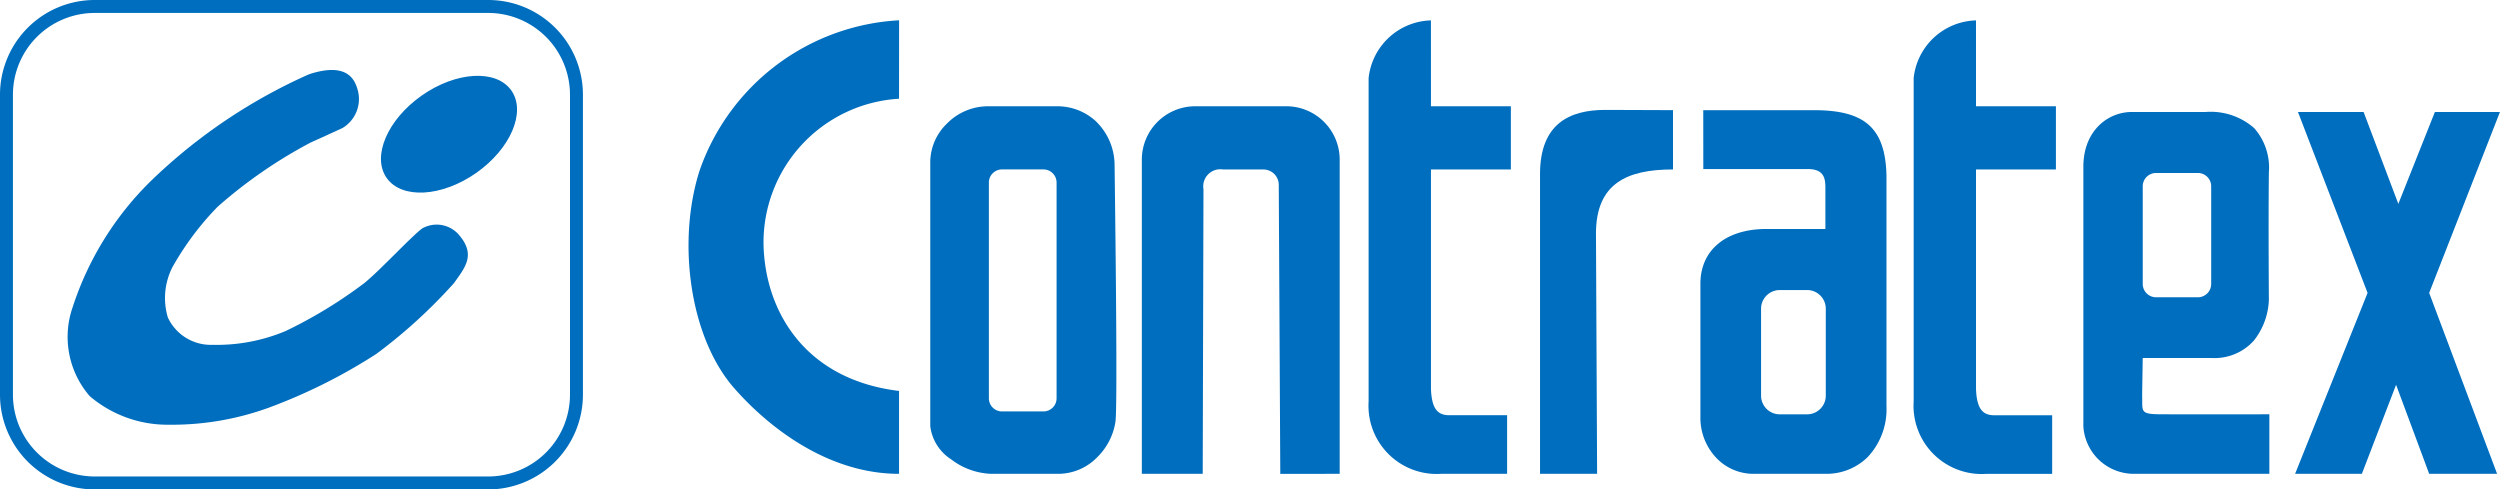
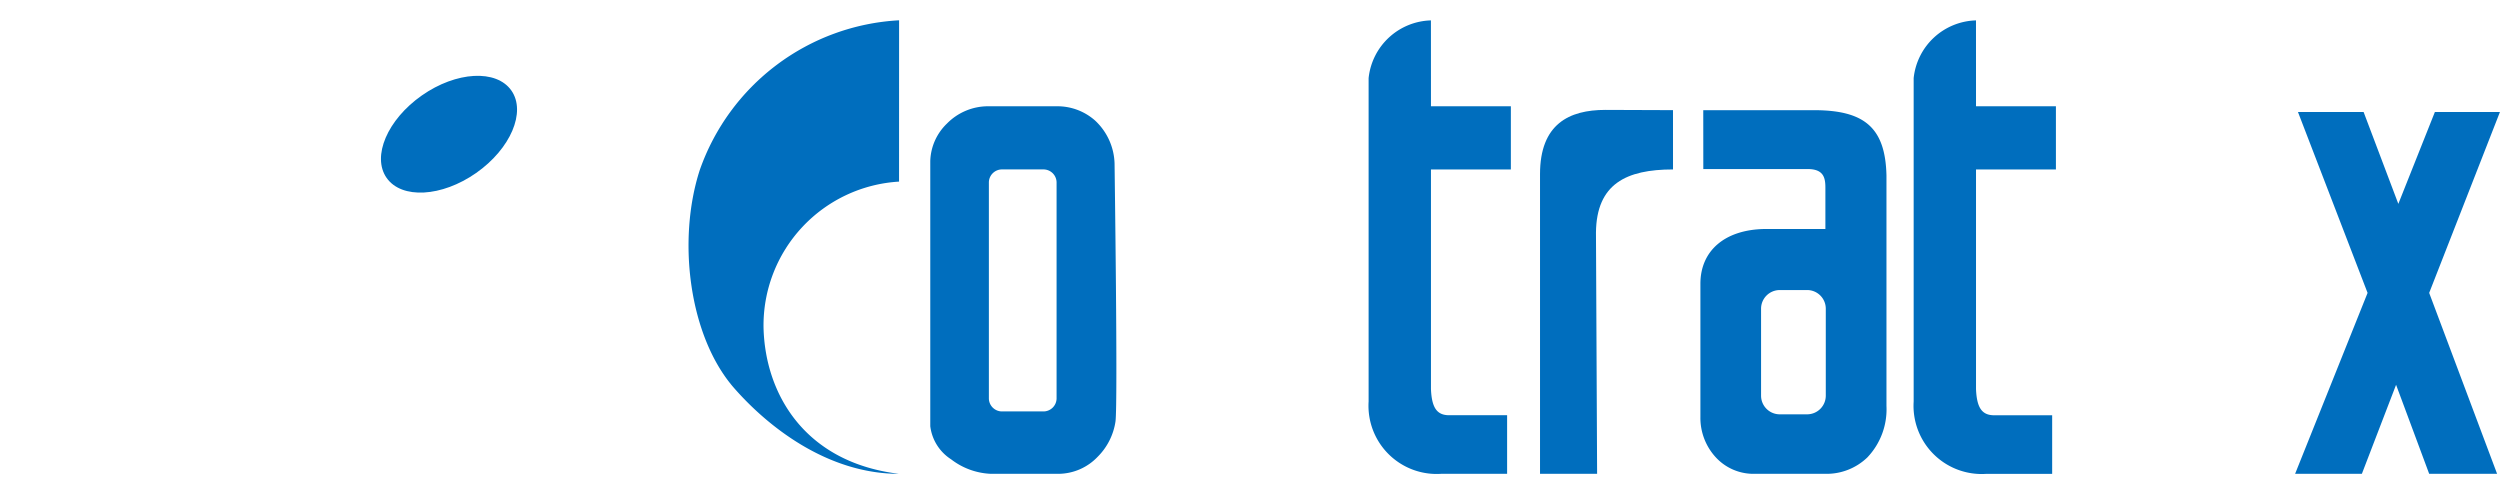
<svg xmlns="http://www.w3.org/2000/svg" width="190.014" height="37.199" viewBox="0 0 190.014 37.199">
  <g id="logo-header-b" transform="translate(-283.042 -271.893)">
    <g id="グループ_80830" data-name="グループ 80830" transform="translate(335.374 273.435)">
-       <path id="パス_110419" data-name="パス 110419" d="M374.446,274.114a17.036,17.036,0,0,0-15.154,11.394c-1.735,5.379-.785,12.66,2.6,16.542,2.545,2.916,7.082,6.536,12.551,6.536v-6.3c-7.172-.868-10.18-6.073-10.3-11.11a10.944,10.944,0,0,1,10.3-11.1Z" transform="translate(-358.442 -274.114)" fill="#006ebe" />
+       <path id="パス_110419" data-name="パス 110419" d="M374.446,274.114a17.036,17.036,0,0,0-15.154,11.394c-1.735,5.379-.785,12.66,2.6,16.542,2.545,2.916,7.082,6.536,12.551,6.536c-7.172-.868-10.18-6.073-10.3-11.11a10.944,10.944,0,0,1,10.3-11.1Z" transform="translate(-358.442 -274.114)" fill="#006ebe" />
      <path id="前面オブジェクトで型抜き_5" data-name="前面オブジェクトで型抜き 5" d="M9.775,27.936H4.6a5.3,5.3,0,0,1-3.013-1.1A3.49,3.49,0,0,1,0,24.316V4.165A4.111,4.111,0,0,1,1.271,1.312,4.374,4.374,0,0,1,4.364,0H9.685a4.312,4.312,0,0,1,2.842,1.085,4.643,4.643,0,0,1,1.48,3.254c0,.181.254,18.125.072,19.607a4.776,4.776,0,0,1-1.361,2.7A4.149,4.149,0,0,1,9.775,27.936ZM5.484,4.8a1,1,0,0,0-1.03.968V22.226a1,1,0,0,0,1.03.968H8.573A1,1,0,0,0,9.6,22.226V5.769A1,1,0,0,0,8.573,4.8Z" transform="translate(18.374 6.535)" fill="#006ebe" />
-       <path id="パス_110422" data-name="パス 110422" d="M423.121,311.466V287.637a4.059,4.059,0,0,0-4.01-4.107h-7.018a4.059,4.059,0,0,0-4.01,4.107v23.829h4.627l.058-21.631a1.3,1.3,0,0,1,1.5-1.5h3.007a1.17,1.17,0,0,1,1.215,1.157l.116,21.978Z" transform="translate(-373.629 -276.995)" fill="#006ebe" />
      <path id="パス_110423" data-name="パス 110423" d="M437.653,274.125a4.9,4.9,0,0,0-4.736,4.388v24.581a5.182,5.182,0,0,0,5.495,5.495h5.032v-4.454h-4.4c-.925,0-1.33-.549-1.388-1.995V285.453h6.073v-4.8h-6.073Z" transform="translate(-381.227 -274.117)" fill="#006ebe" />
      <path id="パス_110424" data-name="パス 110424" d="M461.794,283.946l-5.14-.019c-2.755,0-4.968,1.07-4.967,4.887,0,4.035,0,22.774,0,22.774h4.339l-.087-18.349c.044-3.688,2.3-4.786,5.856-4.786Z" transform="translate(-386.969 -277.116)" fill="#006ebe" />
      <path id="前面オブジェクトで型抜き_6" data-name="前面オブジェクトで型抜き 6" d="M9.544,27.64H4.034a3.891,3.891,0,0,1-2.863-1.253A4.421,4.421,0,0,1,0,23.345V13.195c0-2.527,1.878-4.123,4.9-4.164H9.5V5.907c0-.725-.1-1.432-1.345-1.432H.221L.217,0,8.632,0c1.974,0,3.293.353,4.154,1.11.881.775,1.312,2,1.356,3.843V22.478a5.308,5.308,0,0,1-1.453,3.915A4.467,4.467,0,0,1,9.544,27.64ZM6.029,13.672a1.419,1.419,0,0,0-1.418,1.418V21.7a1.419,1.419,0,0,0,1.417,1.417H8.114A1.419,1.419,0,0,0,9.53,21.7V15.089a1.419,1.419,0,0,0-1.418-1.418Z" transform="translate(76.908 6.832)" fill="#006ebe" />
      <path id="パス_110426" data-name="パス 110426" d="M497.341,274.125a4.9,4.9,0,0,0-4.737,4.387v24.581a5.182,5.182,0,0,0,5.495,5.5h5.032v-4.455h-4.4c-.925,0-1.33-.549-1.388-1.994V285.453h6.073v-4.8h-6.073Z" transform="translate(-399.487 -274.117)" fill="#006ebe" />
      <path id="パス_110427" data-name="パス 110427" d="M545,284.155h4.945l-5.379,13.751,5.162,13.751h-5.162l-2.516-6.767-2.6,6.767h-5.075l5.509-13.751-5.292-13.751h4.989l2.64,6.984Z" transform="translate(-412.267 -277.186)" fill="#006ebe" />
-       <path id="前面オブジェクトで型抜き_7" data-name="前面オブジェクトで型抜き 7" d="M14.137,27.5H3.687A3.844,3.844,0,0,1,0,23.9V4.164C0,1.43,1.855,0,3.687,0h5.6a5.016,5.016,0,0,1,3.7,1.229A4.538,4.538,0,0,1,14.1,4.6c-.043,3.832,0,9.617,0,9.674a5.278,5.278,0,0,1-1.145,3.107A4.016,4.016,0,0,1,9.76,18.7H4.511l-.043,2.819c.006.172.006.324.006.458,0,.841,0,.993,1.425,1,.486,0,1.451.006,2.868.006,2.43,0,5.344-.005,5.37-.006V27.5ZM5.554,4.637a1.015,1.015,0,0,0-1.041.984V13.1a1.015,1.015,0,0,0,1.041.984H8.676a1.015,1.015,0,0,0,1.04-.984V5.621a1.014,1.014,0,0,0-1.04-.984Z" transform="translate(106.015 6.969)" fill="#006ebe" />
    </g>
    <g id="グループ_80831" data-name="グループ 80831" transform="translate(283.042 271.893)">
-       <path id="パス_110430" data-name="パス 110430" d="M320.117,309.092H290.273a7.205,7.205,0,0,1-7.231-7.163V279.056a7.2,7.2,0,0,1,7.231-7.163h29.844a7.2,7.2,0,0,1,7.231,7.163v22.873A7.205,7.205,0,0,1,320.117,309.092Zm-29.844-36.215a6.221,6.221,0,0,0-6.248,6.179v22.873a6.221,6.221,0,0,0,6.248,6.179h29.844a6.221,6.221,0,0,0,6.247-6.179V279.056a6.221,6.221,0,0,0-6.247-6.179Z" transform="translate(-283.042 -271.893)" fill="#006ebe" />
-       <path id="パス_110431" data-name="パス 110431" d="M308.789,279.886a41.514,41.514,0,0,0-11.973,8.068,23.668,23.668,0,0,0-5.986,9.63,6.87,6.87,0,0,0,1.3,6.767,9.11,9.11,0,0,0,5.986,2.169,21.555,21.555,0,0,0,7.635-1.3,41.78,41.78,0,0,0,8.155-4.078,39.6,39.6,0,0,0,5.9-5.379c.868-1.215,1.671-2.159.4-3.654a2.23,2.23,0,0,0-2.805-.51c-.809.579-3.556,3.558-4.569,4.28A35.065,35.065,0,0,1,307,299.407a13.544,13.544,0,0,1-5.552,1.041,3.6,3.6,0,0,1-3.384-2.082,5.16,5.16,0,0,1,.347-3.817,21.86,21.86,0,0,1,3.442-4.6,36.235,36.235,0,0,1,7.085-4.887c.346-.147,2.4-1.092,2.4-1.092a2.568,2.568,0,0,0,1.185-2.784C312.317,280.378,311.8,278.9,308.789,279.886Z" transform="translate(-285.307 -274.239)" fill="#006ebe" />
      <path id="パス_110432" data-name="パス 110432" d="M334.672,281.314c1.139,1.627-.06,4.432-2.678,6.266h0c-2.619,1.834-5.666,2-6.805.374h0c-1.139-1.627.06-4.433,2.678-6.266h0c2.62-1.834,5.666-2,6.805-.374Z" transform="translate(-295.804 -274.433)" fill="#006ebe" />
    </g>
  </g>
</svg>